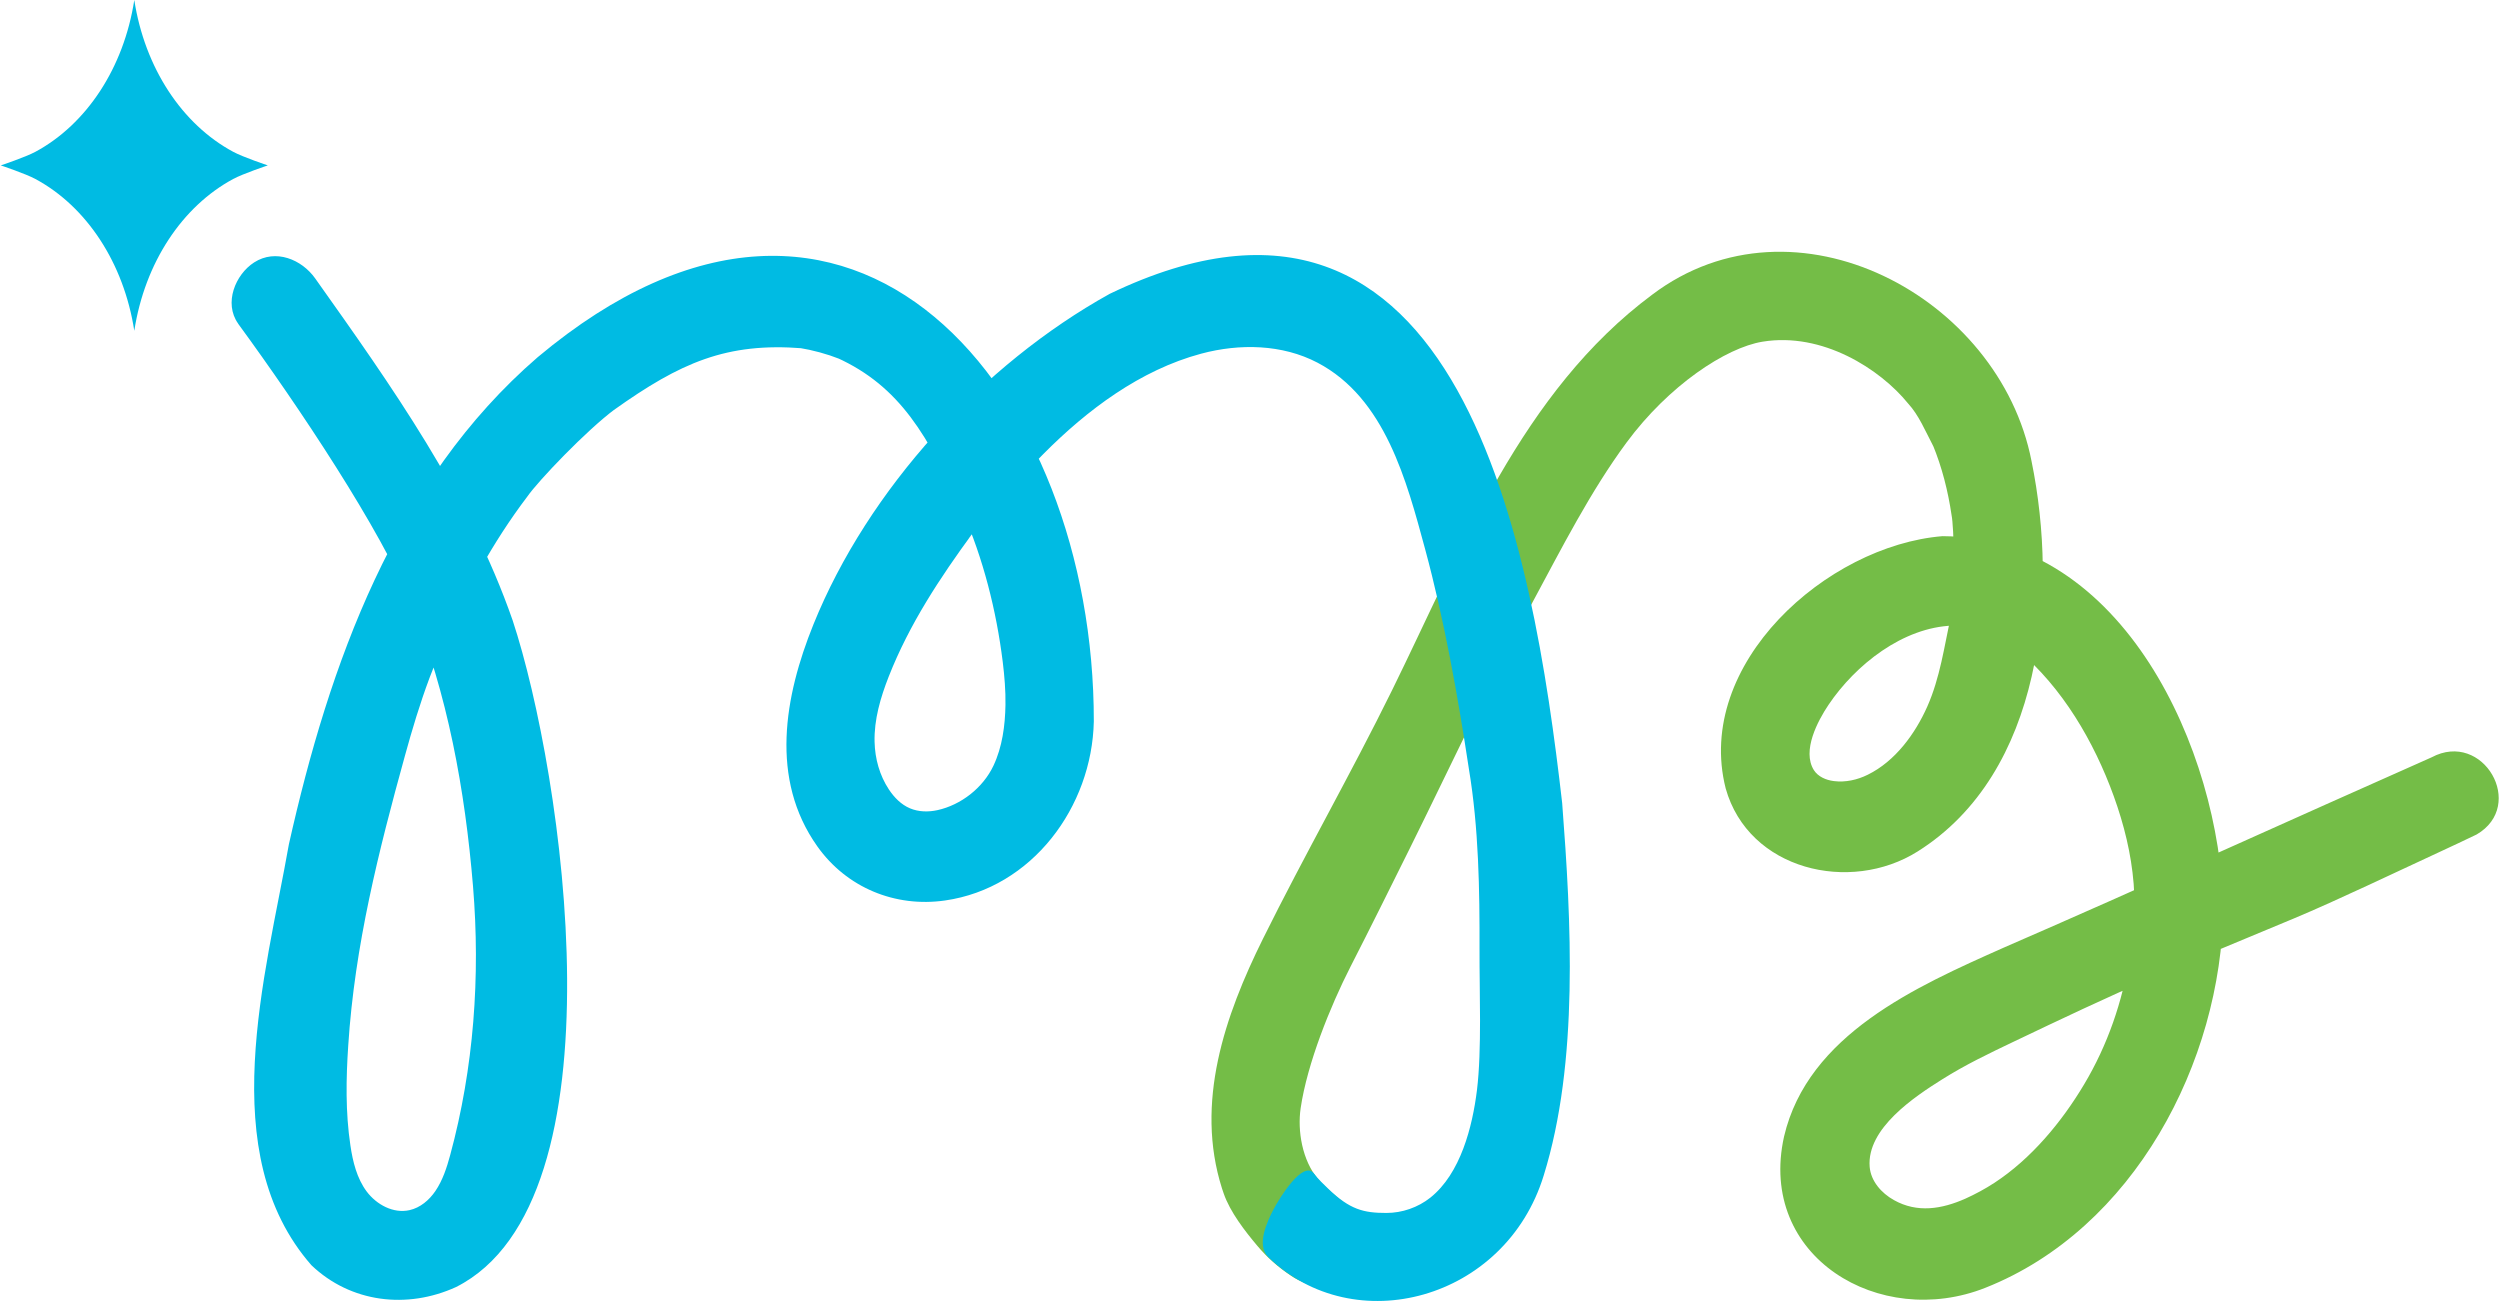
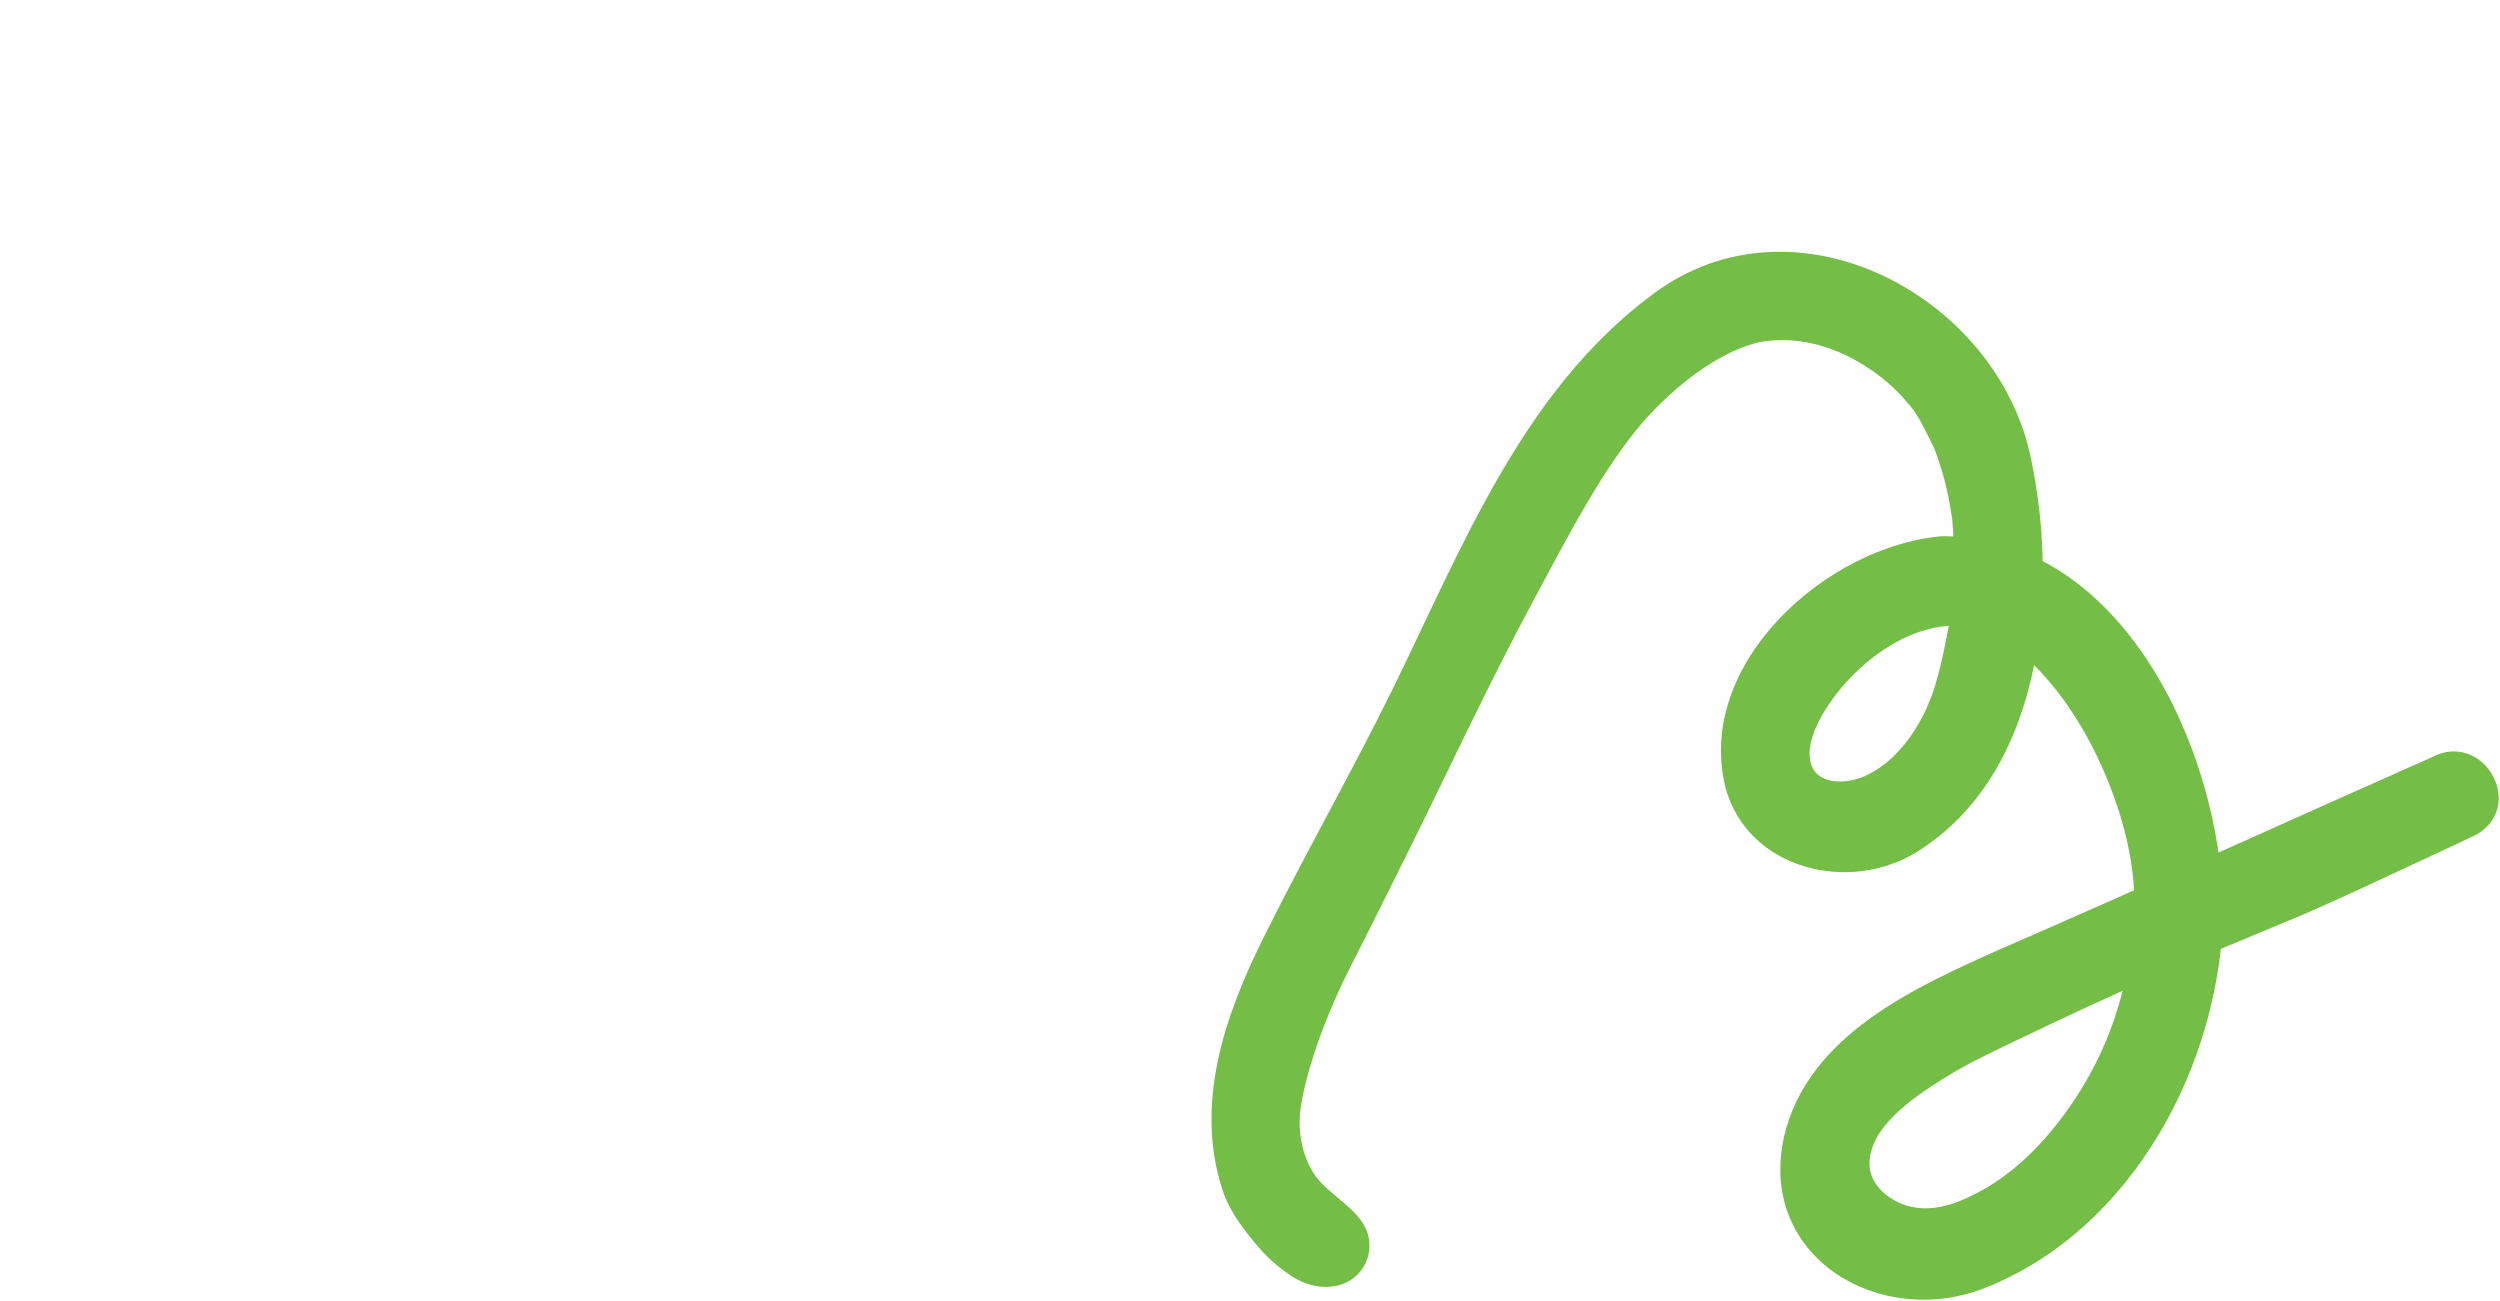
<svg xmlns="http://www.w3.org/2000/svg" width="711" height="370" viewBox="0 0 711 370" fill="none">
  <path d="M380.004 340.217C378.172 338.714 376.387 337.188 374.954 335.497C370.305 330.001 368.966 321.547 369.905 315.159C371.761 302.501 378.336 286.18 384.043 275.001C389.75 263.846 395.315 252.621 400.881 241.419C412.365 218.263 423.637 193.957 435.896 171.201C444.116 155.96 452.265 139.849 462.574 125.876C474.598 109.602 490.826 98.893 501.253 97.178C518.255 94.384 534.671 104.905 542.656 114.745C545.708 118.056 547.54 122.541 549.63 126.51C550.687 128.671 549.842 126.91 549.654 126.44C552.308 132.875 554.022 139.661 555.032 146.542C555.689 149.689 556.159 166.974 554.844 174.77C554.726 175.733 553.975 179.115 554.82 175.217C552.965 183.859 551.744 192.759 548.127 200.932C544.675 208.705 538.992 216.502 531.195 220.33C528.213 221.809 524.831 222.561 521.52 222.138C519.312 221.856 517.058 220.893 515.86 219.015C512.431 213.519 516.964 205.018 520.04 200.439C527.696 189.072 541.199 178.364 555.431 177.917C556.37 177.894 557.873 178.199 558.625 177.847C558.366 177.635 558.038 177.776 558.273 177.847C560.856 178.364 562.946 178.81 564.825 179.702C568.159 181.205 572.621 183.835 573.819 184.845C586.548 195.53 595.542 210.936 601.155 226.436C604.067 234.491 606.133 242.828 606.814 251.376C607.355 258.233 606.697 265.208 605.664 271.995C603.668 284.818 599.393 297.241 592.724 308.396C586.36 319.081 577.694 329.532 567.22 336.389C564.59 338.103 561.819 339.606 558.954 340.898C552.284 343.857 545.286 345.055 538.616 341.297C535.07 339.325 532.064 335.896 531.735 331.857C530.843 320.936 544.511 311.895 552.401 306.94C558.883 302.854 565.787 299.542 572.692 296.254C585.843 289.984 598.924 283.737 612.286 278.007C613.085 277.655 613.907 277.326 614.705 276.974C627.246 271.62 639.857 266.453 652.421 261.193C664.985 255.932 681.659 247.9 694.035 242.194C697.487 240.597 700.939 238.976 704.345 237.332C718.576 229.066 706.2 207.531 691.522 215.398C652.374 232.73 608.975 252.527 569.709 269.576C544.957 280.59 514.169 294.258 507.382 323.238C499.773 357.501 534.671 378.168 564.66 366.238C606.791 349.54 631.731 302.173 632.318 258.257C631.356 213.379 603.809 152.766 552.448 152.484C519.453 155.185 481.831 188.884 490.779 224.205C497.284 247.454 526.146 254.241 545.356 242.17C580.911 219.837 585.514 168.876 577.764 131.137C568.676 84.309 510.412 53.216 469.901 83.792C432.773 111.386 415.606 156.312 395.855 196.399C384.137 220.189 370.962 243.227 359.196 266.97C348.323 288.904 339.798 313.586 347.525 337.963C347.689 338.456 347.83 338.949 348.018 339.419C349.826 344.679 354.077 350.151 357.623 354.355C360.394 357.642 363.541 360.413 367.299 362.903C371.878 365.932 378.054 367.2 383.197 364.57C386.978 362.644 389.397 358.746 389.468 354.519C389.562 347.873 384.653 344.115 379.957 340.241L380.004 340.217Z" fill="#74BD47" />
-   <path d="M67.761 92.108C84.975 115.639 108.271 150.537 116.984 171.931C127.317 197.318 132.272 224.818 134.527 252.059C136.64 277.681 134.762 303.725 128.022 328.548C127.059 332.094 125.908 335.663 123.818 338.74C122.057 341.323 119.52 343.484 116.467 344.165C111.888 345.198 107.097 342.615 104.279 338.857C101.484 335.1 100.334 330.379 99.653 325.753C98.243 316.336 98.408 306.778 99.042 297.29C100.874 268.992 107.661 242.079 115.176 214.884C117.219 207.463 119.426 200.089 122.127 192.879C122.174 192.762 122.221 192.621 122.268 192.503C123.372 189.591 124.522 186.703 125.814 183.861C132.225 168.808 140.069 154.271 149.979 141.214C153.009 136.822 166.818 122.332 175.014 116.273C175.695 115.71 176.235 114.771 174.52 116.649C193.566 103.075 206.647 97.345 228.323 99.059C228.111 99.059 225.082 98.519 227.196 98.919C231.188 99.576 235.11 100.633 238.867 102.112C240.112 102.629 239.807 102.488 237.951 101.713C256.058 109.909 264.019 124.117 273.671 145.37C279.612 158.71 283.393 173.786 285.178 188.229C285.671 192.292 286.024 196.402 285.953 200.488C285.859 206.312 285.061 212.442 282.524 217.796C279.565 224.043 273.342 228.927 266.602 230.407C264.019 230.971 261.248 230.924 258.805 229.89C256.293 228.834 254.296 226.79 252.793 224.512C250.163 220.544 248.848 215.776 248.731 211.009C248.566 204.645 250.421 198.374 252.746 192.433C258.594 177.544 267.33 164.322 276.724 151.5C274.681 154.295 275.55 153.003 276.043 152.392C282.219 144.079 289.452 136.47 296.732 129.119C309.179 116.579 324.279 105.236 341.611 100.586C352.555 97.65 364.672 97.885 374.7 103.146C393.957 113.244 400.063 136.846 405.3 156.15C410.749 176.299 414.623 198.022 417.747 218.641C420.565 235.574 420.823 253.116 420.776 270.236C420.729 281.814 421.457 298.535 420.048 310.042C418.757 320.446 415.398 333.761 406.78 340.619C403.257 343.413 398.772 344.963 394.286 344.963C387.851 344.963 383.906 344.047 377.659 337.988C376.391 336.767 374.935 335.405 373.714 333.785C370.637 329.698 363.827 340.783 362.136 344.047C360.398 347.359 357.251 354.146 360.633 357.457C385.127 381.34 428.15 369.739 439.024 334.325C449.075 302.01 446.844 261.735 444.284 228.411C436.018 156.244 415.751 35.417 315.614 83.56C279.401 103.639 246.875 139.147 231.329 177.614C223.086 198.022 218.859 221.577 232.456 240.717C240.769 252.435 254.578 258.142 268.763 256.099C293.586 252.529 310.565 229.468 311.081 205.185C311.222 111.6 242.695 26.399 152.938 101.572C112.193 136.752 93.617 189.004 82.157 240.129C75.558 277.54 60.763 328.078 88.568 359.829C99.746 370.491 115.786 372.393 129.712 366.029C178.137 341.581 160.125 219.792 145.799 176.44C133.376 140.744 111.324 109.745 89.648 79.192C85.82 73.79 78.399 70.691 72.27 74.636C66.915 78.088 63.604 86.214 67.714 92.014L67.761 92.108Z" fill="#00BBE3" />
-   <path d="M66.303 43.164C51.767 35.344 41.175 19.304 38.193 0C35.21 19.328 24.595 35.344 10.082 43.164C7.264 44.691 0.219 47.039 0.219 47.039C0.219 47.039 7.264 49.387 10.082 50.914C24.619 58.734 35.21 74.774 38.193 94.078C41.175 74.75 51.79 58.734 66.303 50.914C69.122 49.387 76.167 47.039 76.167 47.039C76.167 47.039 69.122 44.691 66.303 43.164Z" fill="#00BBE3" />
</svg>